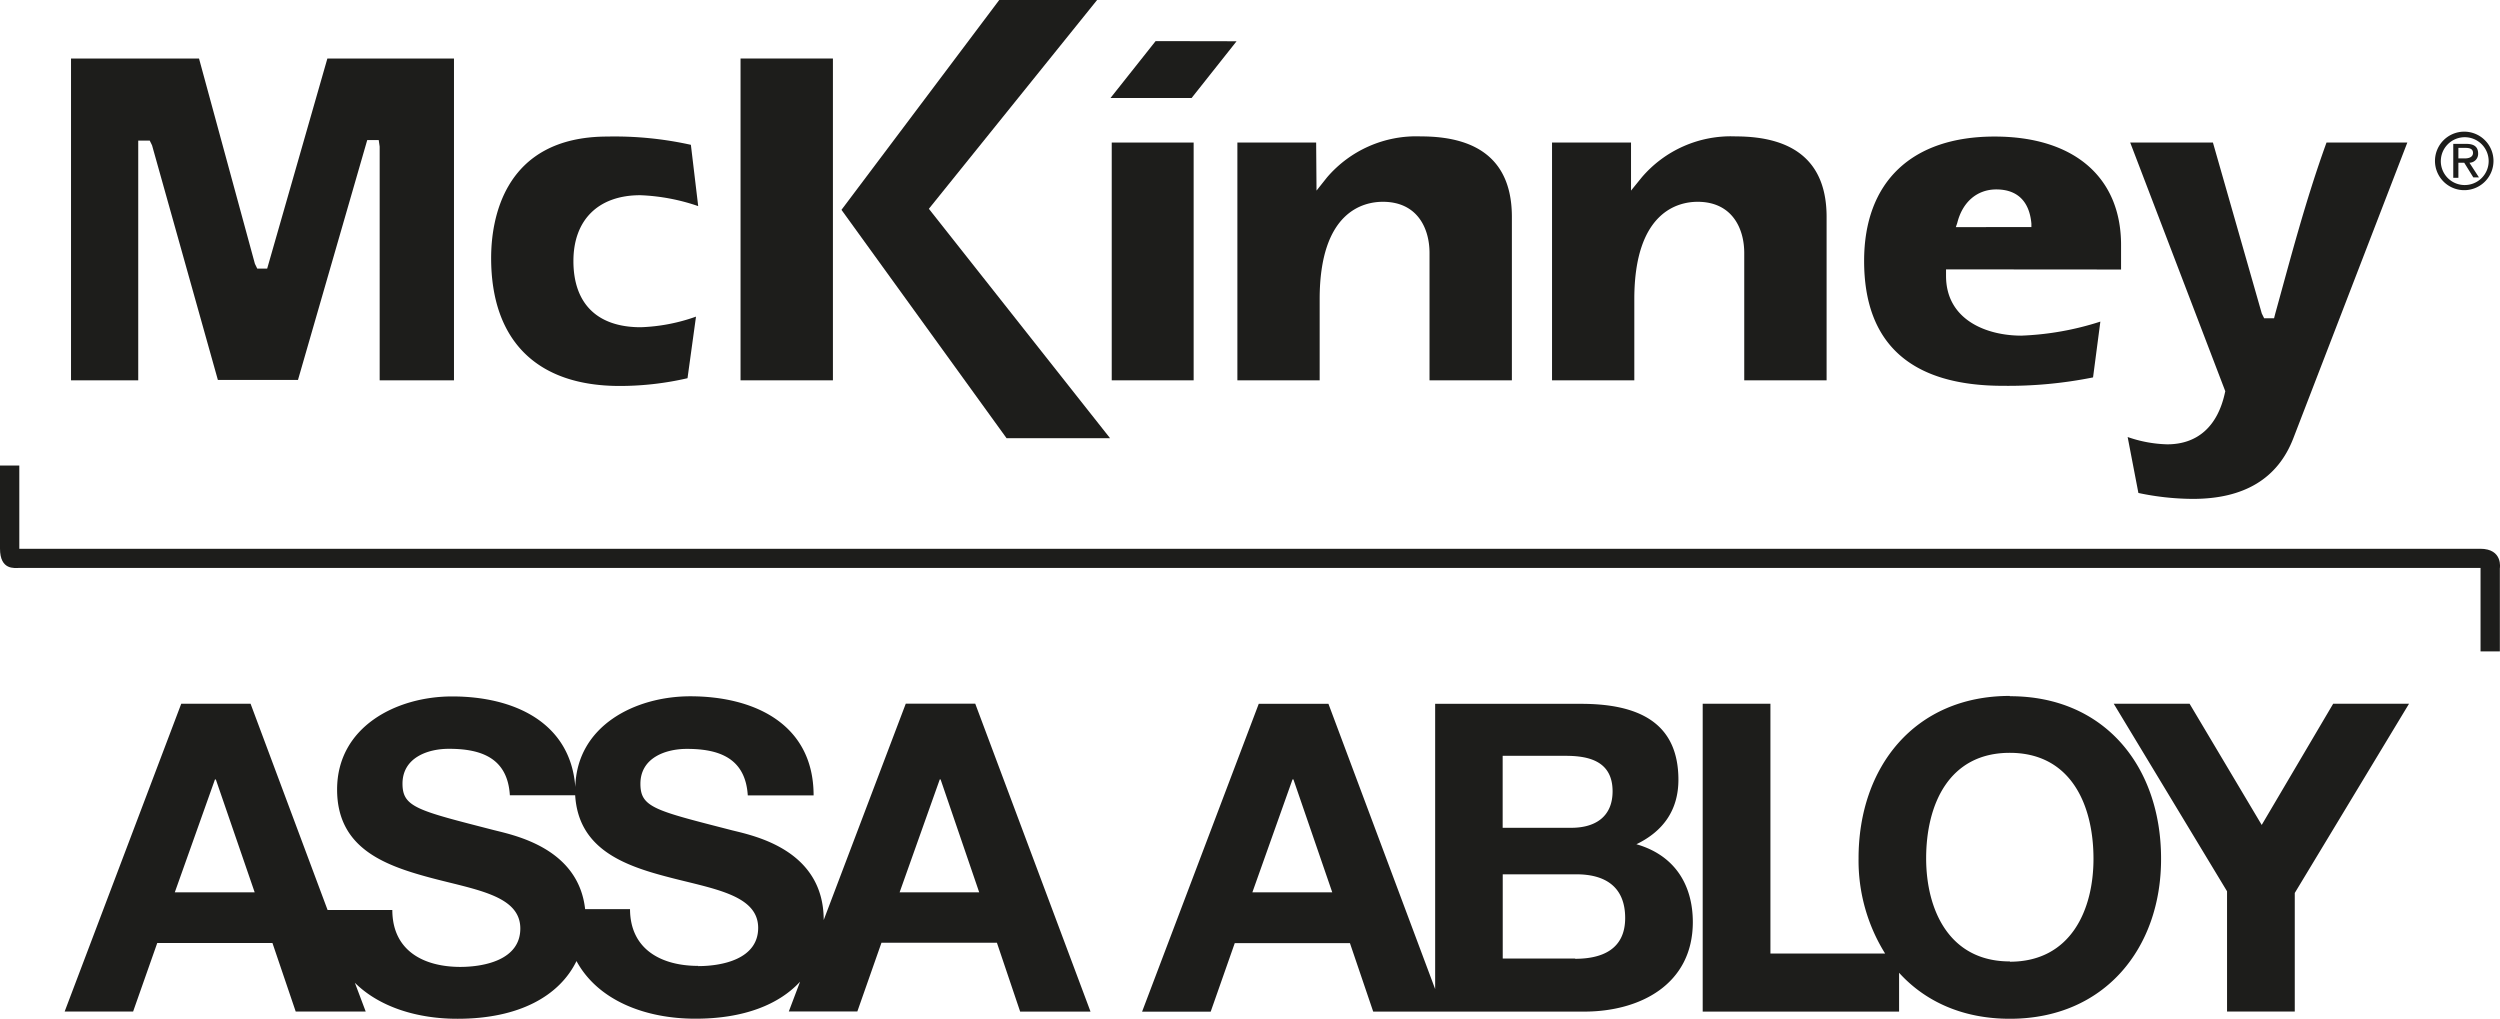
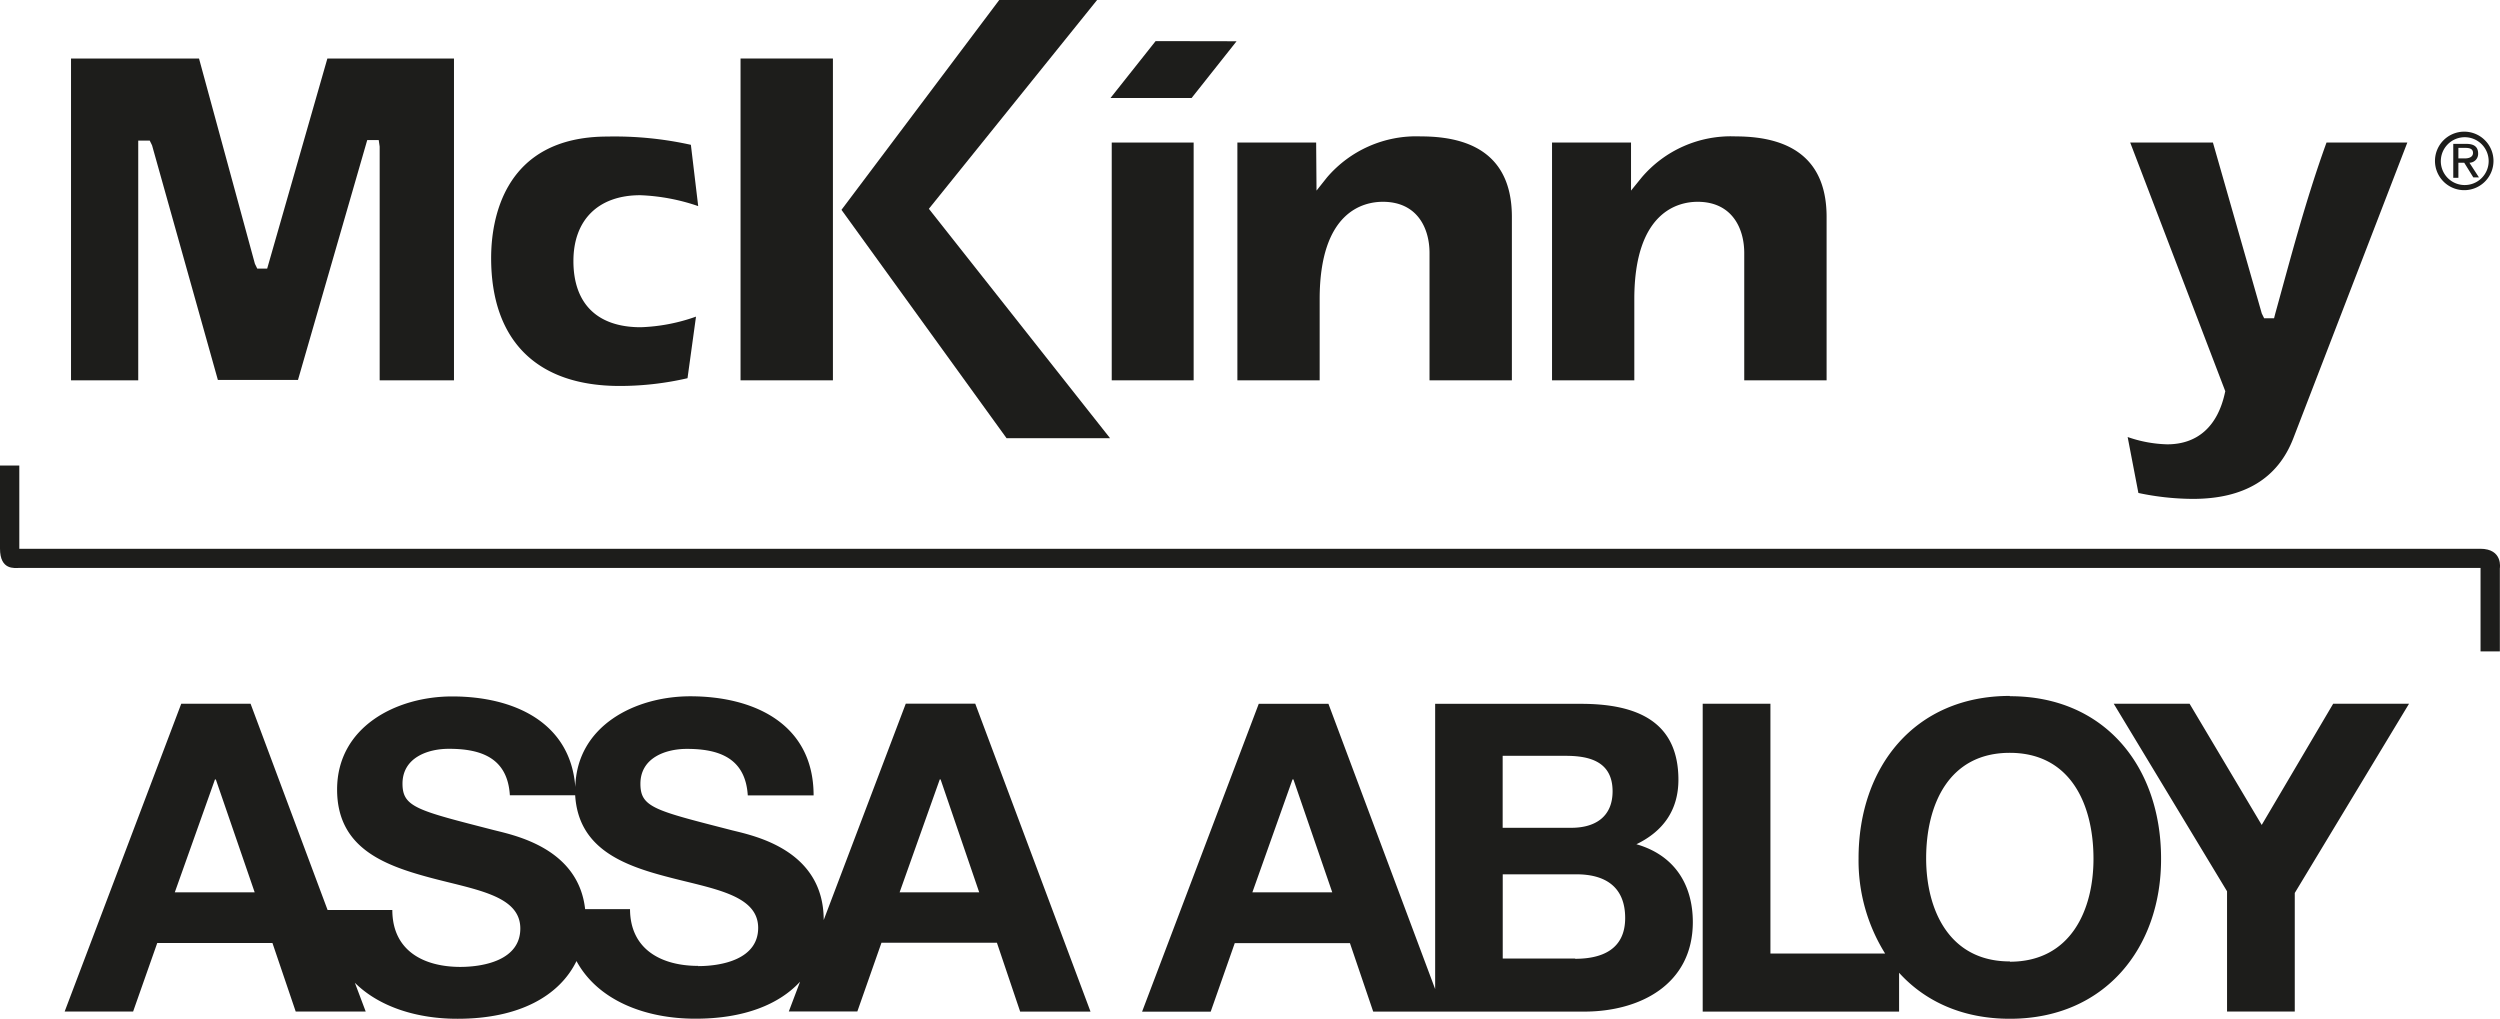
<svg xmlns="http://www.w3.org/2000/svg" viewBox="0 0 341.81 139.29">
  <defs>
    <style>.cls-1{fill:#1d1d1b;}</style>
  </defs>
  <g id="Base">
    <path class="cls-1" d="M0,63.65V75c0,3,2,2.65,2.64,2.65H339.15V89.06h2.64V77.71s.46-2.68-2.68-2.68H2.64V63.65Z" />
    <path class="cls-1" d="M123.84,96.21l-11.22,29.58c0-9.56-9.43-11.5-12.5-12.26-10.56-2.72-12.56-3.11-12.56-6.37,0-3.54,3.42-4.77,6.36-4.77,4.44,0,8,1.29,8.32,6.36h9c0-9.73-8.08-13.55-16.86-13.55-7.51,0-15.52,4-15.72,12.41C78,98.74,70.24,95.21,61.8,95.22c-7.58,0-15.71,4.13-15.71,12.73,0,7.91,6.31,10.31,12.55,12s12.5,2.41,12.5,7c0,4.3-4.94,5.24-8.18,5.25-5,0-9.31-2.18-9.32-7.78H44.79L34.26,96.22H24.78L8.84,138.3H18.2l3.3-9.37H37.25l3.18,9.37H50l-1.48-3.93c3.39,3.36,8.61,4.93,14.05,4.92,8.43,0,13.93-3.14,16.25-7.89,2.94,5.41,9.44,7.89,16.28,7.88,6.61,0,11.41-1.94,14.29-5.06l-1.54,4.07h9.37l3.3-9.4H136.3l3.18,9.42h9.62l-15.76-42.1ZM23.9,122l5.49-15.43h.12L34.82,122Zm71.56,10.06c-4.94,0-9.3-2.18-9.32-7.76H80c-.92-8.28-9.51-10.06-12.42-10.79-10.53-2.71-12.54-3.13-12.55-6.36,0-3.54,3.42-4.78,6.37-4.77,4.43,0,8,1.28,8.31,6.35h8.93c.44,7.24,6.49,9.55,12.51,11.13,6.19,1.65,12.5,2.41,12.51,7C103.66,131.14,98.72,132.09,95.46,132.09ZM123,122l5.49-15.44h.11L133.88,122Zm100.75-6.58c3.66-1.77,5.72-4.67,5.73-8.79,0-7.83-5.43-10.43-13.46-10.4h-19.8l0,39-14.59-39H172.1l-15.95,42.09h9.38l3.29-9.37h15.75l3.18,9.36H216.6c7.6,0,14.84-3.69,14.85-12.24C231.44,120.82,228.84,116.88,223.71,115.42ZM171.23,122l5.49-15.44h.12L182.15,122Zm34.22-18.66h8.65c3.3,0,6.37.83,6.38,4.84,0,3.54-2.43,5-5.65,5h-9.38Zm9.91,27.71h-9.9V119.54h10.08c3.94,0,6.67,1.71,6.66,6S219,131.09,215.36,131.09Zm59.43-35.9c-13,0-20.69,9.71-20.68,22.22a24,24,0,0,0,3.63,13H242.06V96.22H232.8v42.09h26.85V133c3.53,3.9,8.68,6.3,15.16,6.29,13,0,20.68-9.73,20.66-21.86C295.49,104.89,287.81,95.17,274.79,95.19Zm0,36.3c-8.31,0-11.43-7.07-11.44-14.08,0-7.37,3.1-14.44,11.43-14.44s11.43,7.06,11.45,14.42C286.25,124.42,283.12,131.48,274.81,131.49ZM319,96.22l-9.77,16.57-9.86-16.57H289l15.49,25.64V138.3h9.26V122.09l15.62-25.87Z" />
  </g>
  <g id="McKinney">
    <path class="cls-1" d="M51.91,52H62.07V8H44.76L36.53,36.72H35.17l-.32-.66L27.21,8H9.71V52H18.9V19.22h1.57l.32.65,9,32.08H40.74l9.47-32.8h1.57l.13.89Z" />
    <path class="cls-1" d="M83.07,18.67c-14.37,0-15.92,11.61-15.92,16.6,0,11.29,6.24,17.5,17.57,17.5A41.14,41.14,0,0,0,94,51.71l1.16-8.42a24.86,24.86,0,0,1-7.56,1.45c-5.93,0-9.2-3.21-9.2-9.05,0-5.63,3.41-9,9.13-9a27.44,27.44,0,0,1,7.93,1.49l-1-8.38A48,48,0,0,0,83.07,18.67Z" />
    <path class="cls-1" d="M101.25,52h12.63V8H101.25Z" />
    <path class="cls-1" d="M152,52H163.2V19.49H152Z" />
    <path class="cls-1" d="M195.45,52h11.26V29.65c0-7.29-4.18-11-12.42-11a16.06,16.06,0,0,0-12.86,5.61L180,26.06l-.05-6.57H169.18V52h11.25V40.9c0-12,6-13.31,8.64-13.31,4.71,0,6.38,3.61,6.38,7Z" />
    <path class="cls-1" d="M238.48,52h11.26V29.65c0-7.29-4.18-11-12.43-11a16,16,0,0,0-12.85,5.61L223,26.06,223,19.49H212.2V52h11.25V40.9c0-12,6.05-13.31,8.65-13.31,4.7,0,6.38,3.61,6.38,7Z" />
-     <path class="cls-1" d="M290,36.85V33.49c0-9.28-6.46-14.82-17.29-14.82-11.34,0-17.84,6.2-17.84,17,0,11.33,6.39,17.08,19,17.08a58.72,58.72,0,0,0,12.3-1.15l1-7.63a39.86,39.86,0,0,1-10.8,1.92c-4.75,0-10.3-2.14-10.3-8.17v-.89Zm-22.4-6.35c.71-2.88,2.71-4.6,5.34-4.6,2.87,0,4.53,1.62,4.8,4.67l0,.48H267.41Z" />
    <path class="cls-1" d="M292.37,67.4a36.43,36.43,0,0,0,7.46.81c7,0,11.6-2.78,13.72-8.28l15.59-40.44H318.09c-2.9,8-5,16.15-7,23.36l-.17.66h-1.36l-.32-.65-6.68-23.37H291.25l13,34-.06.26c-1,4.54-3.73,7-7.88,7a17.59,17.59,0,0,1-5.41-1Z" />
    <path class="cls-1" d="M158,5.62l-6.17,7.78,11.09,0,6.15-7.76Z" />
    <path class="cls-1" d="M336.12,21.66V20.22h1c.49,0,1,.11,1,.68s-.54.76-1.13.76Zm0,.59h.8l1.24,2h.77l-1.3-2A1.21,1.21,0,0,0,338.82,21c0-.92-.55-1.33-1.63-1.33h-1.77v4.64h.7ZM337,26a4,4,0,1,0-4.08-4A4,4,0,0,0,337,26m-3.28-4A3.27,3.27,0,1,1,337,25.3a3.26,3.26,0,0,1-3.28-3.37" />
    <path class="cls-1" d="M137.62,59.91h14.15L127,28.55l.11-.14L150,0H136.62L115.05,28.69Z" />
  </g>
</svg>